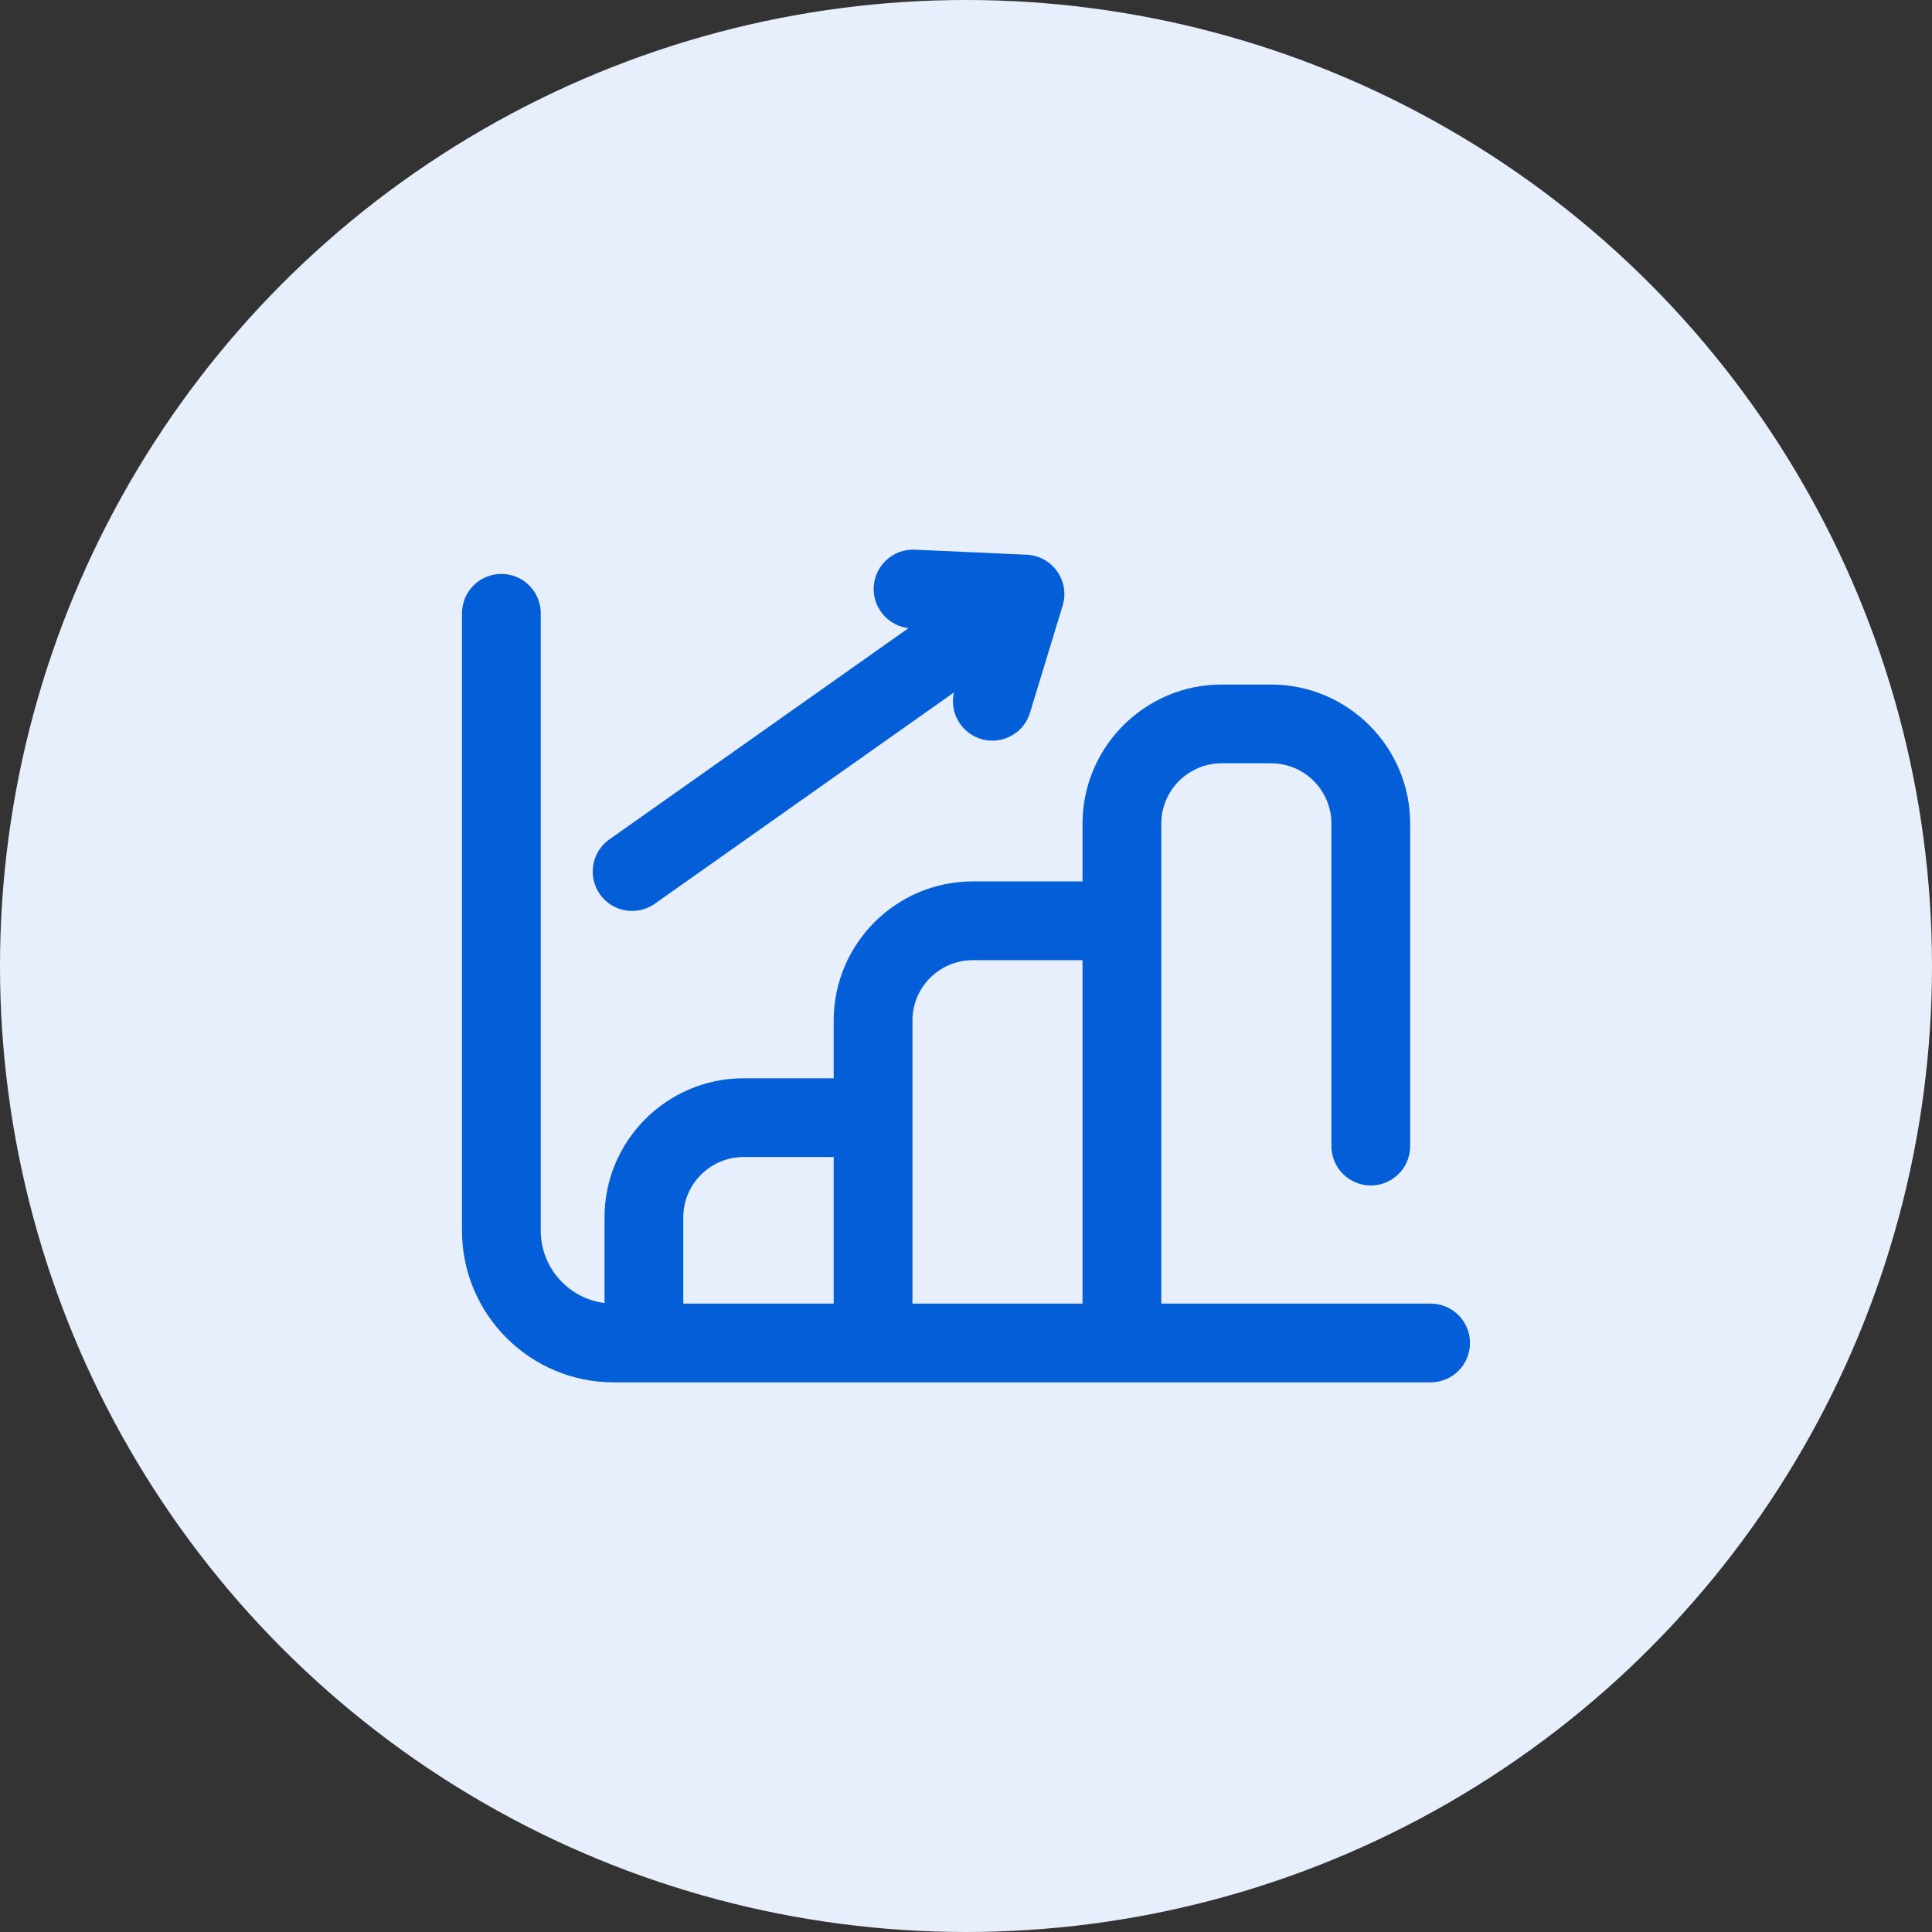
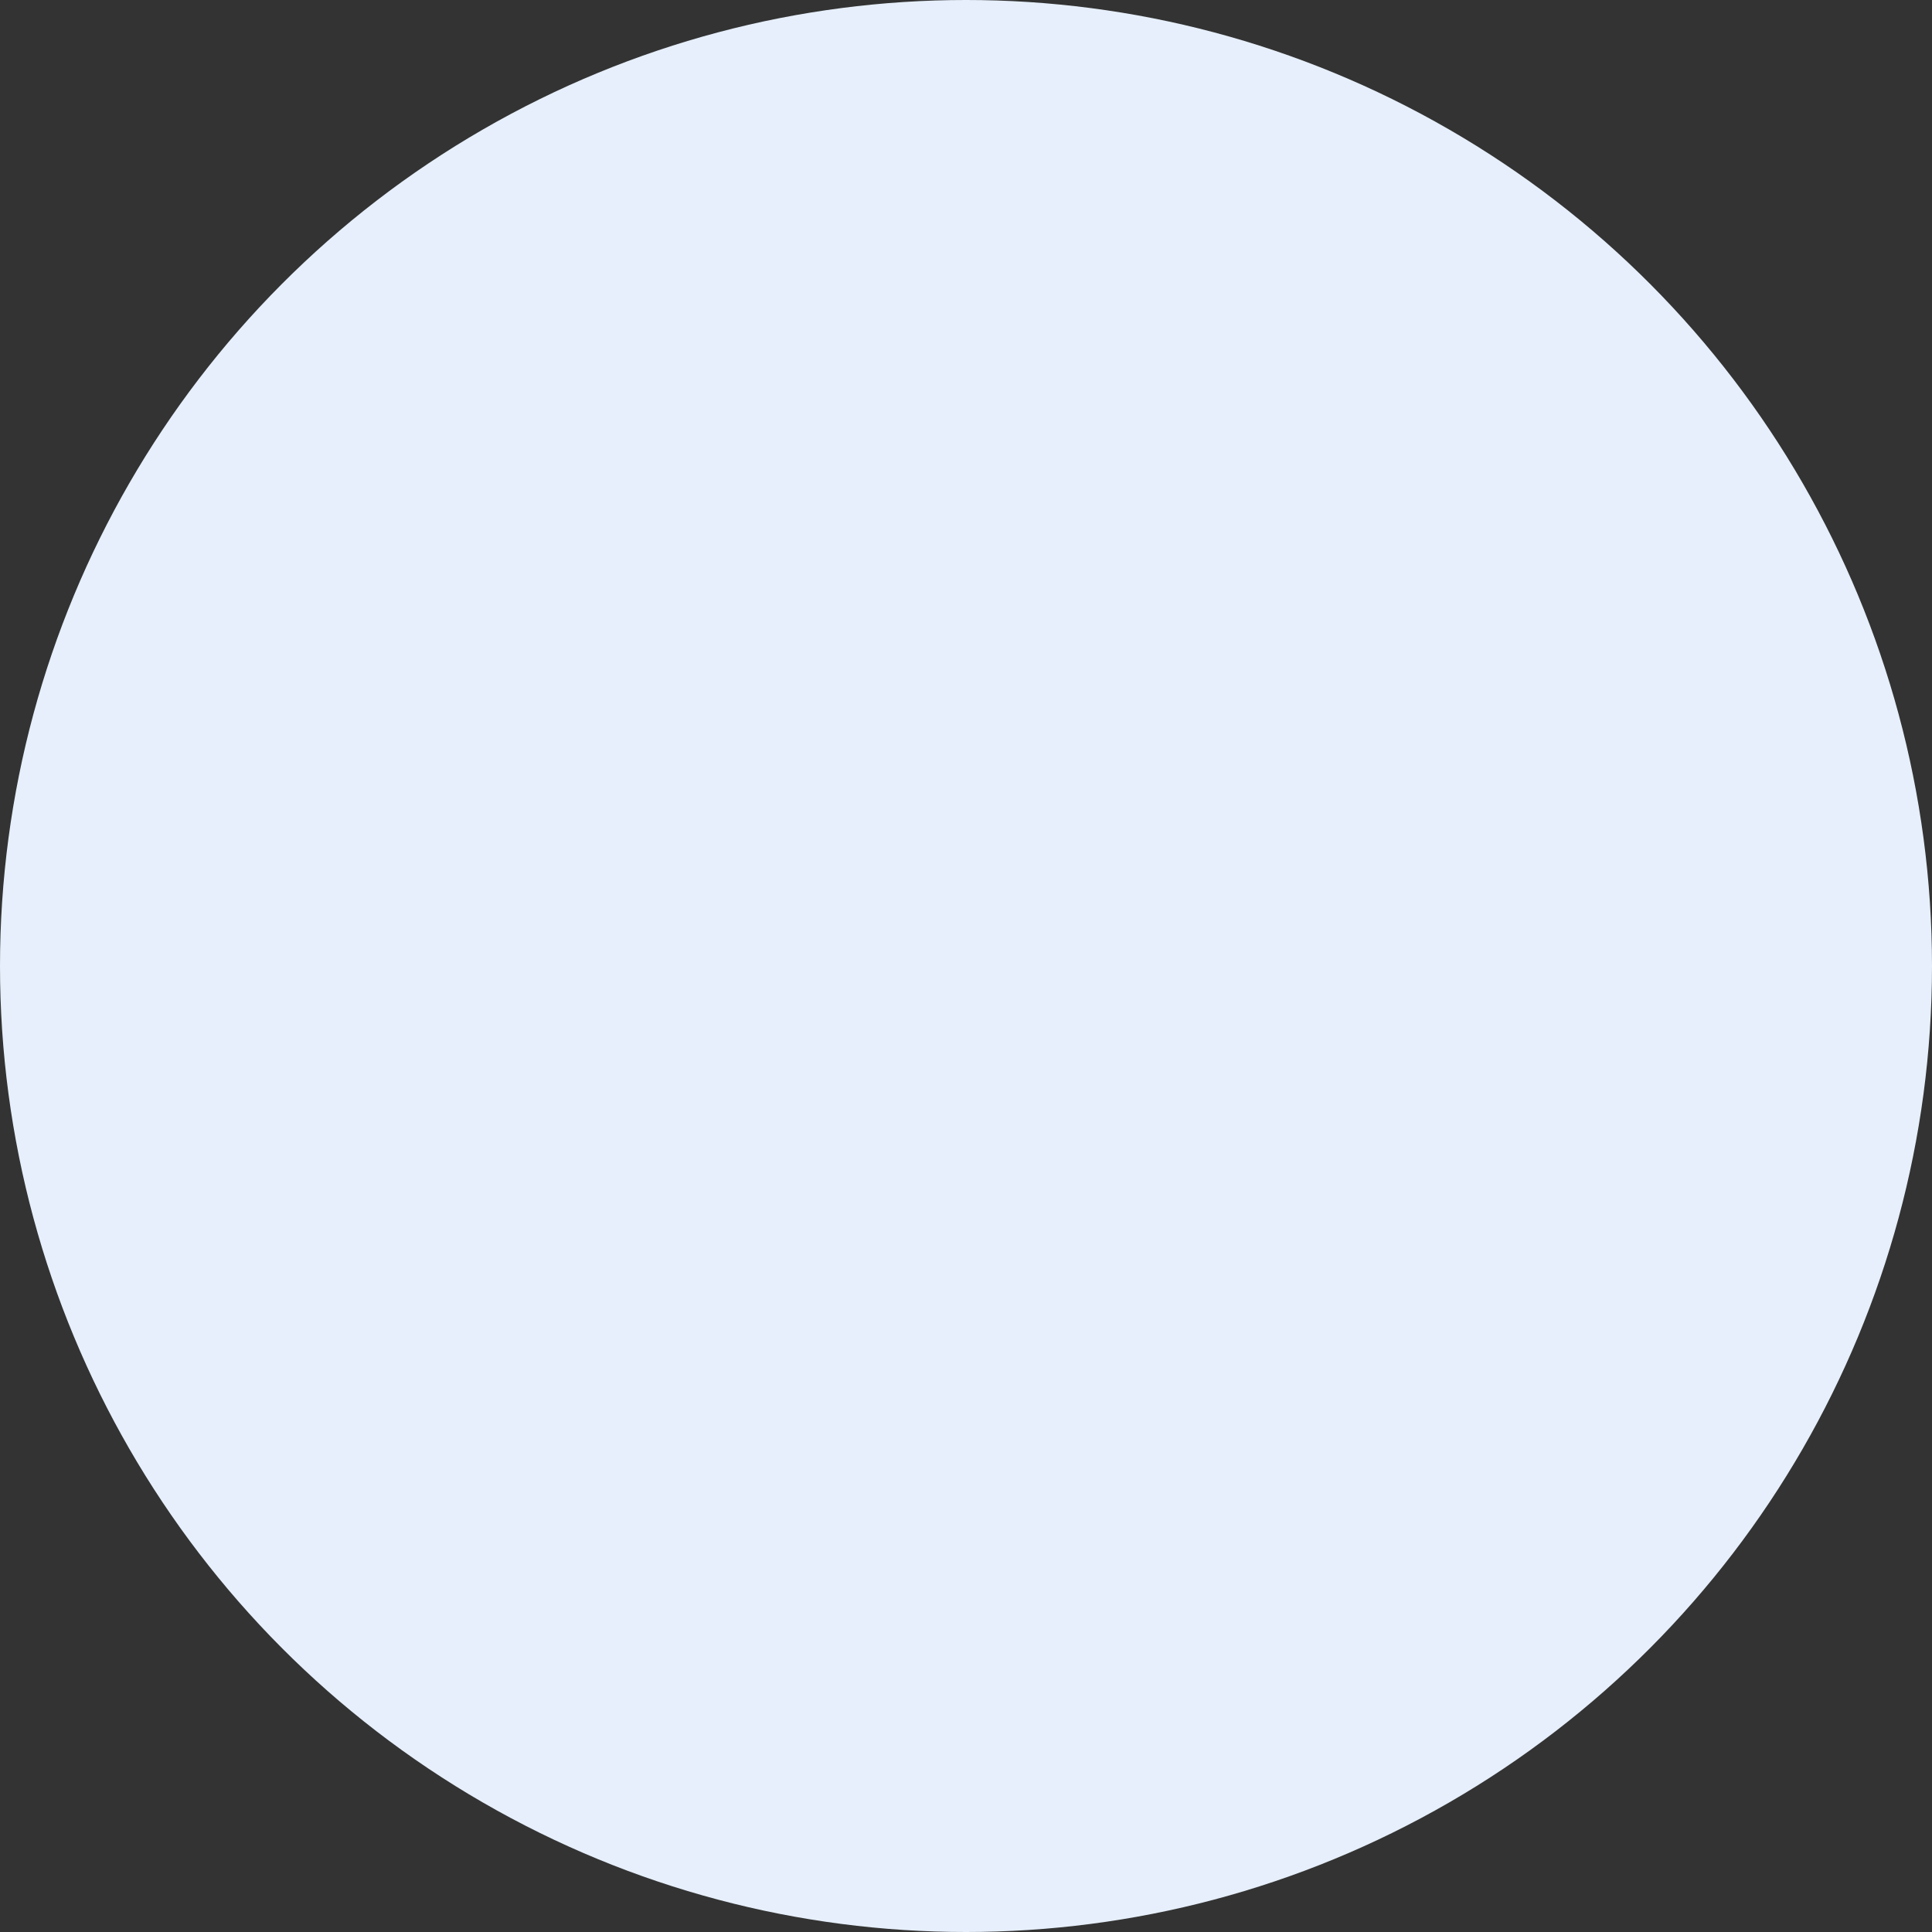
<svg xmlns="http://www.w3.org/2000/svg" width="92" height="92" viewBox="0 0 92 92" fill="none">
  <rect x="0" y="0" width="92" height="92" fill="#333333" stroke="none" />
  <circle cx="46" cy="46" r="46" fill="#E6EFFB" />
-   <path d="M68.125 62.076H55.3V39.221C55.3 37.636 56.589 36.347 58.174 36.347H60.527C62.111 36.347 63.401 37.636 63.401 39.221V54.576C63.401 55.612 64.24 56.451 65.276 56.451C66.311 56.451 67.151 55.612 67.151 54.576V39.221C67.151 35.569 64.179 32.597 60.527 32.597H58.174C54.522 32.597 51.55 35.569 51.55 39.221V41.972H46.324C42.671 41.972 39.7 44.944 39.7 48.596V51.347H35.411C31.758 51.347 28.787 54.319 28.787 57.971V62.049C27.077 61.835 25.75 60.372 25.75 58.605V29.205C25.75 28.169 24.911 27.33 23.875 27.33C22.839 27.33 22 28.169 22 29.205V58.605C22 62.587 25.24 65.826 29.222 65.826H68.125C69.161 65.826 70 64.987 70 63.951C70 62.916 69.161 62.076 68.125 62.076V62.076ZM32.537 57.971C32.537 56.386 33.826 55.097 35.411 55.097H39.7V62.076H32.537V57.971ZM43.45 48.596C43.45 47.011 44.739 45.722 46.324 45.722H51.55V62.076H43.45V48.596Z" fill="#045ED7" />
-   <path d="M30.102 43.378C30.475 43.378 30.853 43.267 31.181 43.035L45.426 32.974C45.207 33.926 45.759 34.898 46.707 35.187C46.889 35.243 47.073 35.269 47.254 35.269C48.058 35.269 48.801 34.749 49.047 33.94L50.603 28.836C50.772 28.282 50.675 27.681 50.341 27.207C50.007 26.734 49.473 26.442 48.894 26.416L43.563 26.175C42.53 26.129 41.652 26.93 41.605 27.964C41.561 28.954 42.293 29.8 43.263 29.911L29.018 39.972C28.172 40.569 27.971 41.739 28.568 42.585C28.934 43.102 29.513 43.378 30.102 43.378V43.378Z" fill="#045ED7" />
</svg>